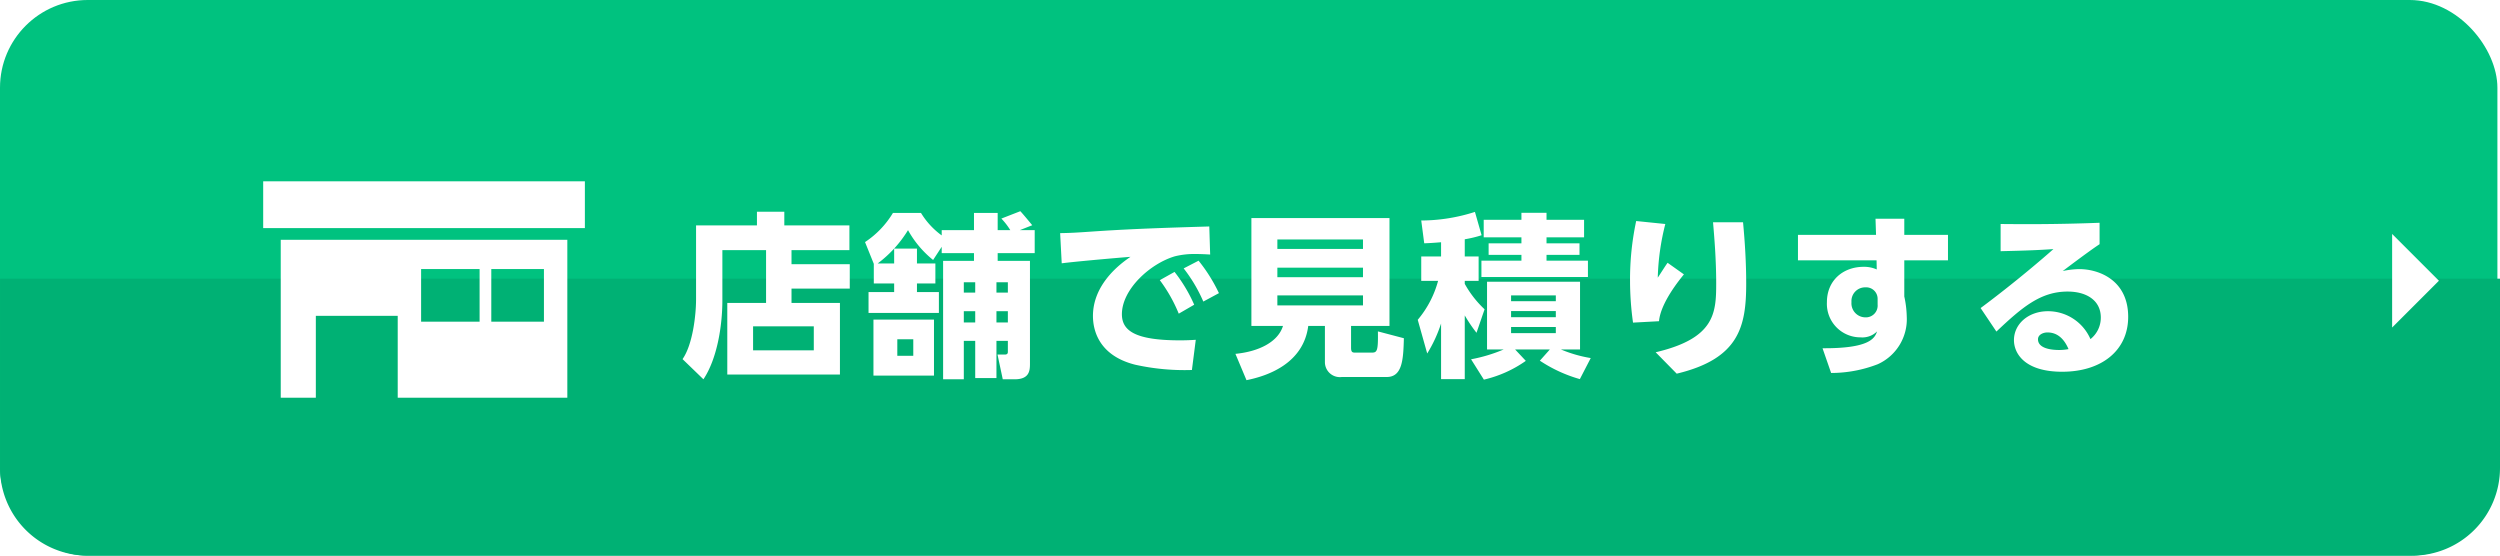
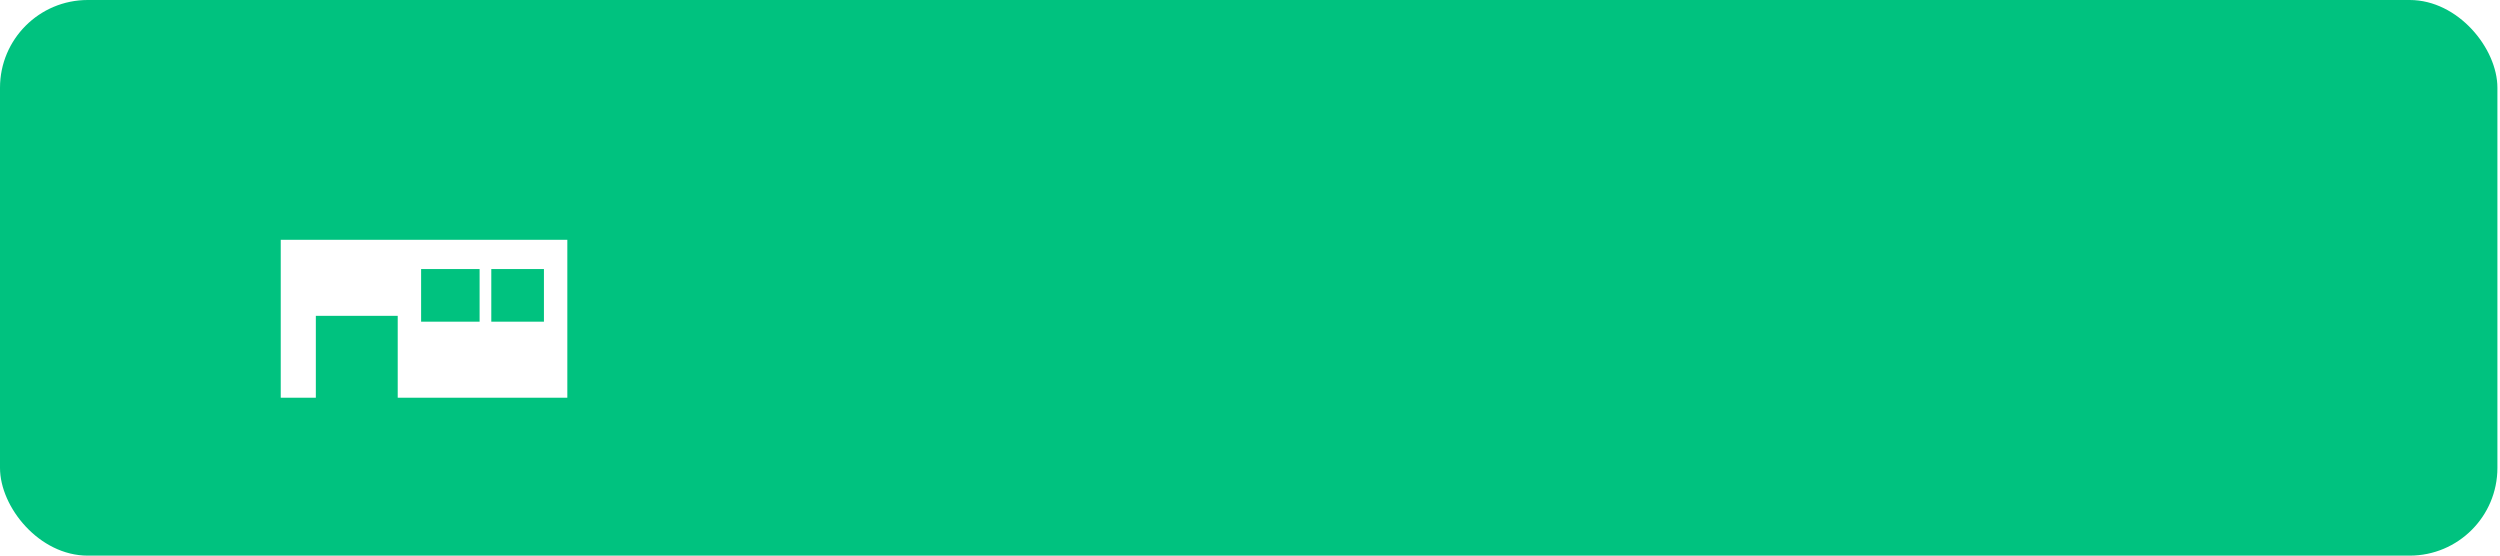
<svg xmlns="http://www.w3.org/2000/svg" width="427.443" height="95" viewBox="0 0 427.443 95">
  <defs>
    <filter id="路径_83" x="114.046" y="33.526" width="250.324" height="32.099" filterUnits="userSpaceOnUse">
      <feOffset dx="2" dy="2" input="SourceAlpha" />
      <feGaussianBlur result="blur" />
      <feFlood flood-opacity="0.271" />
      <feComposite operator="in" in2="blur" />
      <feComposite in="SourceGraphic" />
    </filter>
  </defs>
  <g id="组_710" data-name="组 710" transform="translate(-318 -150)">
    <rect id="矩形_285" data-name="矩形 285" width="427" height="95" rx="15" transform="translate(318 150)" fill="#00c27f" />
-     <path id="矩形_286" data-name="矩形 286" d="M0,0H427.439a0,0,0,0,1,0,0V32.358a15,15,0,0,1-15,15H15a15,15,0,0,1-15-15V0A0,0,0,0,1,0,0Z" transform="translate(318.004 197.642)" fill="#00b174" />
-     <path id="多边形_9" data-name="多边形 9" d="M8,0l8,8H0Z" transform="translate(735 190) rotate(90)" fill="#fff" />
    <g transform="matrix(1, 0, 0, 1, 318, 150)" filter="url(#路径_83)">
-       <path id="路径_83-2" data-name="路径 83" d="M-106.17-19.23h9.9v-4.23H-107.4V-25.8h-4.68v2.34h-10.41v12.63c0,2.7-.57,7.74-2.31,10.23l3.57,3.45c2.31-3.45,3.24-9.03,3.24-13.53v-8.55h7.47v9.03h-6.63V2.04h19.26V-10.2h-8.28v-2.46h9.96v-4.17h-9.96Zm3.81,17.13h-10.38V-6.21h10.38ZM-92.1-13.53h3.48v1.47H-93v3.57h12.03v-3.57h-3.75v-1.47h3.15v-3.42h-3.15V-19.5h-3.9v2.55h-2.82a20.386,20.386,0,0,0,5.19-5.7,17.292,17.292,0,0,0,4.29,5.1l1.47-2.25v1.08h5.52v1.32h-5.28V2.85h3.54V-3.72h1.95V2.64h3.63V-3.72h1.95v1.89c0,.27-.12.45-.51.45h-1.26l.9,4.23h2.04c2.46,0,2.61-1.41,2.61-2.61V-17.4h-5.52v-1.32h6.33v-3.93h-2.55l2.13-.84c-.66-.81-1.74-2.1-2.04-2.4l-3.24,1.26a11.736,11.736,0,0,1,1.53,1.98h-2.16v-2.94h-4.05v2.94h-5.52v.9a13.219,13.219,0,0,1-3.54-3.84h-4.8a15.6,15.6,0,0,1-4.77,4.98l1.5,3.72Zm17.34,1.56h-1.95v-1.77h1.95Zm0,5.1h-1.95V-8.79h1.95Zm5.58-5.1h-1.95v-1.77h1.95Zm0,5.1h-1.95V-8.79h1.95Zm-22.98-.48V2.22h10.35V-7.35Zm6.81,6.18h-2.73V-3.99h2.73ZM-43.2-14.1a25.839,25.839,0,0,1,3.24,5.73l2.64-1.53a25.717,25.717,0,0,0-3.36-5.61Zm4.08-2.01a25.693,25.693,0,0,1,3.36,5.67l2.67-1.44a27.662,27.662,0,0,0-3.48-5.55Zm4.38-7.17c-6.96.21-12.78.39-19.17.81-3.48.24-4.38.3-6.33.33l.27,5.16c2.28-.3,9.09-.9,11.76-1.11-3.78,2.55-6.42,6.03-6.42,10.11,0,2.31.9,6.75,7.23,8.34a38.973,38.973,0,0,0,9.69.9l.66-5.16c-.6.03-1.29.09-2.7.09-7.68,0-9.93-1.65-9.93-4.47,0-4.23,4.8-8.64,9.06-9.9a13.778,13.778,0,0,1,3.6-.39c.66,0,1.5.03,2.43.09ZM-10.5-6.27h6.57V-24.72H-27.54V-6.27h5.4c-.84,2.73-4.11,4.38-8.13,4.77L-28.38,3c3.93-.78,9.75-3,10.56-9.27h2.85V-.03a2.56,2.56,0,0,0,2.88,2.49h7.68c2.67,0,2.85-2.94,2.94-6.63L-5.91-5.34c.06,3.42-.15,3.63-1.08,3.63H-9.75c-.48,0-.75-.03-.75-.84Zm2.04-8.34H-23.1v-1.62H-8.46Zm0-4.83H-23.1v-1.62H-8.46Zm0,9.66H-23.1v-1.71H-8.46ZM12.21,2.91A20.462,20.462,0,0,0,19.38-.3L17.55-2.25h5.94L21.78-.33a24.4,24.4,0,0,0,6.84,3.15l1.86-3.6a22.574,22.574,0,0,1-5.1-1.47h3.27V-13.83H12.75V-2.25H15.6A27.087,27.087,0,0,1,10.02-.57ZM24.51-8.82v1.05H16.86V-8.82Zm0-2.67v.99H16.86v-.99Zm0,5.4v1.05H16.86V-6.09ZM4.89-18.15H1.5v4.17H4.38A17.3,17.3,0,0,1,.9-7.32L2.52-1.56A23.405,23.405,0,0,0,4.89-6.69V2.82H8.94V-8.07A25.459,25.459,0,0,0,10.95-5.1l1.38-4.02a17.617,17.617,0,0,1-3.39-4.35v-.51h2.37v-4.17H8.94v-2.94a20.448,20.448,0,0,0,2.88-.69l-1.14-3.99A30.145,30.145,0,0,1,1.5-24.3l.51,3.9c.81-.03,1.41-.06,2.88-.18Zm13.74-6.27H12.18v3h6.45v1.02H13.02v1.98h5.61v.99H11.79v2.79H30v-2.79H22.92v-.99h5.64V-20.4H22.92v-1.02h6.42v-3H22.92v-1.2H18.63Zm19.62.21A47.847,47.847,0,0,0,37.2-13.98a51.617,51.617,0,0,0,.51,7.14l4.44-.24c.3-3.18,3.51-7.08,4.26-8.01l-2.79-1.98c-.39.54-.72,1.08-1.68,2.55a41.079,41.079,0,0,1,1.29-9.18ZM51.39-24c.21,2.46.54,6.27.54,10.47,0,5.1-.27,9.39-10.35,11.76l3.6,3.66C55.83-.66,57.06-6.15,57.06-13.5c0-3.51-.21-7.02-.54-10.5Zm32.7,2.16V-24.6H79.17l.09,2.76H65.91v4.35H79.35l.03,1.56a5.247,5.247,0,0,0-2.25-.45c-3.45,0-6.27,2.28-6.27,6.06a5.733,5.733,0,0,0,5.73,6,3.582,3.582,0,0,0,2.85-1.02c-.39,1.08-1.11,2.94-9.33,2.88l1.47,4.23A22.107,22.107,0,0,0,79.56.27a8.439,8.439,0,0,0,4.95-8.16,17.486,17.486,0,0,0-.42-3.42v-6.18h7.47v-4.35ZM79.53-9.93A2.016,2.016,0,0,1,77.4-7.74a2.4,2.4,0,0,1-2.34-2.61,2.34,2.34,0,0,1,2.37-2.52,1.96,1.96,0,0,1,2.1,1.98Zm37.95-13.98c-7.86.3-13.62.24-16.92.21v4.65c5.01-.12,6.27-.18,9.03-.36C108-18,103.11-13.77,97.14-9.33l2.7,4.02c4.41-4.17,7.56-6.84,12.18-6.84,3.21,0,5.67,1.5,5.67,4.44a4.667,4.667,0,0,1-1.77,3.69,7.916,7.916,0,0,0-7.26-4.77c-3.36,0-5.82,2.19-5.82,4.95,0,2.19,1.74,5.4,8.25,5.4,6.69,0,11.28-3.6,11.28-9.39,0-6.24-4.95-8.16-8.4-8.16a15.146,15.146,0,0,0-2.79.33c4.14-3.12,5.49-4.05,6.3-4.59Zm-5.31,21.6a8.373,8.373,0,0,1-1.62.15c-.9,0-3.6-.12-3.6-1.83,0-.78.87-1.17,1.62-1.17C110.25-5.16,111.42-4.08,112.17-2.31Z" transform="translate(239.5 60)" fill="#fff" stroke="rgba(0,0,0,0)" stroke-width="1" />
-     </g>
+       </g>
    <g id="组_408" data-name="组 408" transform="translate(296 150)">
      <rect id="矩形_505" data-name="矩形 505" width="55" height="55" transform="translate(67 20)" fill="none" />
      <g id="组_407" data-name="组 407" transform="translate(-286 -774)">
-         <rect id="矩形_500" data-name="矩形 500" width="55" height="8" transform="translate(353 805)" fill="#fff" />
        <path id="联合_4" data-name="联合 4" d="M-1634,27h-6V0h49V27h-29V13h-14V27h0Zm39-13V5h-21v9h10V5h2v9Z" transform="translate(1996 815)" fill="#fff" />
      </g>
    </g>
  </g>
</svg>